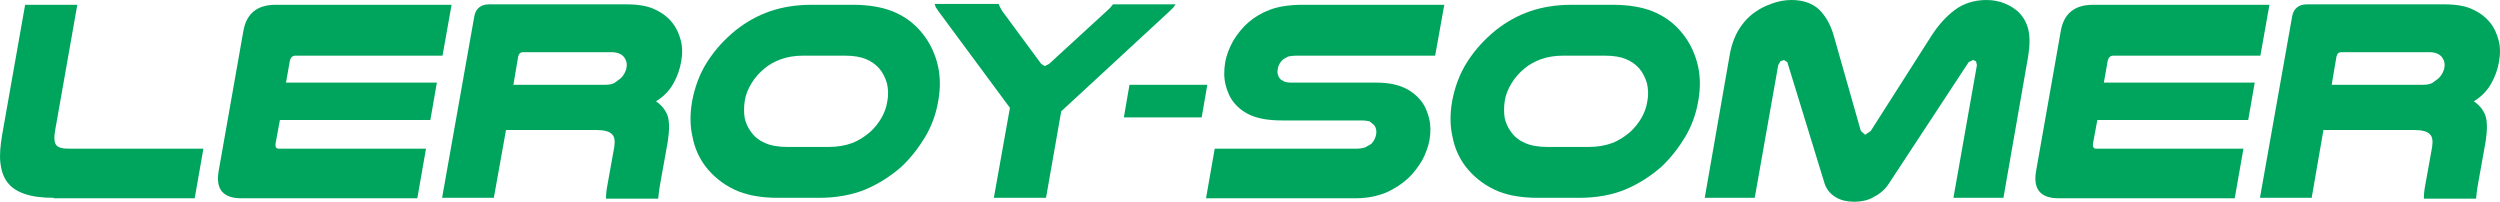
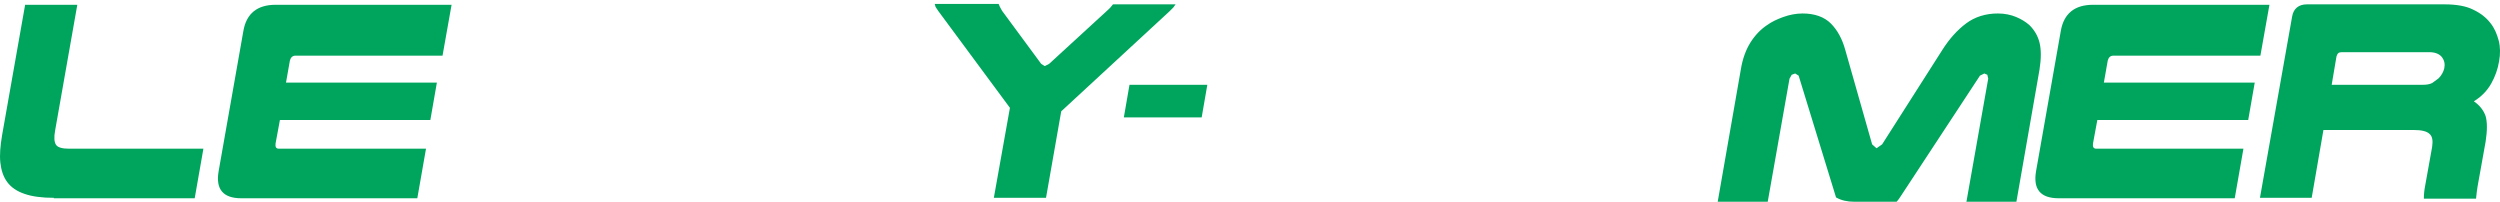
<svg xmlns="http://www.w3.org/2000/svg" id="layer" viewBox="0 0 574.99 46.4">
  <defs>
    <style>.cls-1{fill:#00a55d;}</style>
  </defs>
  <path class="cls-1" d="m12.38,45.5c-2.7,0-5-.3-6.7-.9-1.8-.6-3.1-1.5-4-2.7s-1.4-2.7-1.6-4.5,0-3.9.4-6.3L5.78,1.1h12l-5.1,28.9c-.3,1.6-.2,2.7.2,3.3.4.6,1.4.9,3,.9h30.9l-2,11.4H12.38v-.1Z" />
  <path class="cls-1" d="m103.88,1l-2.1,11.8h-33.8c-.7,0-1.1.4-1.3,1.1l-.9,5.1h34.7l-1.5,8.6h-34.6l-1,5.4c-.1.8.1,1.2.8,1.2h33.8l-2,11.4h-40.5c-4.2,0-5.9-2.1-5.2-6.2l5.7-32.3c.7-4,3.2-6,7.4-6h40.5v-.1Z" />
-   <path class="cls-1" d="m113.58,45.5h-11.9l7.4-41.7c.3-1.8,1.5-2.8,3.4-2.8h31.6c2.8,0,5,.4,6.6,1.2,1.7.8,3,1.8,4,3.1.9,1.1,1.5,2.5,1.9,4s.4,3.1.1,4.8c-.3,1.8-.9,3.5-1.8,5.1-.9,1.6-2.2,3-4,4.1,1.3.9,2.2,2,2.7,3.4.4,1.4.4,3.3,0,5.9l-1.6,8.9c-.2,1-.3,1.8-.4,2.4-.1.6-.1,1.2-.2,1.8h-12c0-1,.1-2,.3-3l1.6-8.9c.2-1.4.1-2.4-.6-3-.6-.6-1.8-.9-3.6-.9h-20.7l-2.8,15.6Zm25.6-26c.8,0,1.5-.1,2.1-.4l1.5-1.1c.7-.7,1.1-1.5,1.3-2.3.2-1,0-1.8-.5-2.5-.6-.8-1.6-1.2-3-1.2h-20.2c-.7,0-1,.3-1.2,1l-1.1,6.5h21.1Z" />
-   <path class="cls-1" d="m178.98,45.5c-4,0-7.3-.6-10.1-1.9-2.7-1.3-4.9-3.1-6.6-5.3-1.5-2-2.5-4.2-3-6.8-.6-2.5-.6-5.3-.1-8.2.6-3.2,1.7-6.3,3.5-9.1,1.8-2.8,4-5.2,6.6-7.3,2.3-1.8,4.9-3.3,7.8-4.3,2.9-1,6.1-1.5,9.7-1.5h9.3c3.6,0,6.7.5,9.2,1.5s4.6,2.5,6.2,4.3c1.9,2.1,3.2,4.5,4,7.3s.9,5.8.3,9.1c-.5,2.9-1.5,5.7-3,8.2s-3.3,4.8-5.4,6.8c-2.5,2.2-5.3,4-8.4,5.3-3.2,1.3-6.8,1.9-10.7,1.9h-9.3Zm5.8-32.7c-2,0-3.7.3-5.1.8-1.4.5-2.7,1.2-3.8,2.1-1.2,1-2.2,2.1-3,3.4s-1.4,2.7-1.6,4.2c-.2,1.4-.2,2.6,0,3.9.3,1.2.8,2.3,1.5,3.2.8,1.1,1.8,1.9,3.2,2.5,1.3.6,3.1.9,5.2.9h9.3c2.1,0,3.9-.3,5.5-.9s2.9-1.5,4.1-2.5c1-.9,1.9-2,2.6-3.2s1.2-2.5,1.4-3.9c.3-1.5.2-2.9-.1-4.2-.4-1.3-1-2.5-1.8-3.4s-1.8-1.6-3-2.1-2.8-.8-4.9-.8h-9.5Z" />
  <path class="cls-1" d="m215.78,2.5l-.6-.9-.2-.7h14.7l.3.7.5.9,9,12.2.8.5,1-.5,13.3-12.2c.7-.6,1.1-1.1,1.4-1.5h14.4l-.5.7-.9.9-24.9,23-3.5,19.9h-12l3.7-20.7-16.5-22.3Z" />
  <polygon class="cls-1" points="259.78 19.5 277.68 19.5 276.38 27 258.48 27 259.78 19.5" />
-   <path class="cls-1" d="m330.08,12.8h-32c-.7,0-1.3.1-1.8.2l-1.1.6c-.7.6-1.2,1.4-1.3,2.3-.2,1,.1,1.8.7,2.4l.9.5c.3.1.9.2,1.6.2h19.5c2.5,0,4.6.4,6.2,1.1s2.9,1.7,3.9,2.9c1,1.2,1.6,2.6,2,4.2s.4,3.2.1,5c-.3,1.6-.9,3.2-1.7,4.7-.9,1.5-1.9,2.8-3.1,4-1.5,1.4-3.2,2.5-5.2,3.4-2,.8-4.3,1.3-6.9,1.3h-34.5l2-11.4h32.4c.9,0,1.6-.1,2.2-.3l1.4-.8c.6-.6.9-1.3,1.1-2,.2-1,0-1.8-.5-2.4l-1-.8c-.4-.1-1.1-.2-2-.2h-18.1c-3,0-5.3-.4-7-1.1s-3-1.7-4-2.9c-1-1.2-1.6-2.6-2-4.2s-.4-3.3-.1-5.1c.3-1.8,1-3.5,1.9-5.1,1-1.6,2.1-3,3.5-4.2s3.1-2.2,5-2.9c1.9-.7,4.4-1.1,7.4-1.1h32.6l-2.1,11.7Z" />
-   <path class="cls-1" d="m353.78,45.5c-4,0-7.4-.6-10.1-1.9s-4.9-3.1-6.6-5.3c-1.5-2-2.5-4.2-3-6.8-.6-2.5-.6-5.3-.1-8.2.6-3.2,1.7-6.3,3.5-9.1,1.8-2.8,4-5.2,6.6-7.3,2.3-1.8,4.9-3.3,7.8-4.3s6.1-1.5,9.7-1.5h9.3c3.6,0,6.7.5,9.2,1.5s4.6,2.5,6.2,4.3c1.9,2.1,3.2,4.5,4,7.3s.9,5.8.3,9.1c-.5,2.9-1.5,5.7-3,8.2s-3.3,4.8-5.4,6.8c-2.5,2.2-5.3,4-8.4,5.3-3.2,1.3-6.7,1.9-10.7,1.9h-9.3Zm5.8-32.7c-2,0-3.7.3-5.1.8s-2.7,1.2-3.8,2.1c-1.2,1-2.2,2.1-3,3.4s-1.4,2.7-1.6,4.2c-.2,1.4-.2,2.6,0,3.9.3,1.2.8,2.3,1.5,3.2.8,1.1,1.8,1.9,3.2,2.5,1.3.6,3.1.9,5.2.9h9.3c2.1,0,3.9-.3,5.5-.9s2.9-1.5,4.1-2.5c1-.9,1.9-2,2.6-3.2s1.2-2.5,1.4-3.9c.3-1.5.2-2.9-.1-4.2-.4-1.3-1-2.5-1.8-3.4s-1.8-1.6-3-2.1-2.8-.8-4.9-.8h-9.5Z" />
-   <path class="cls-1" d="m426.48,46.4c-1.6,0-3-.3-4.2-1s-2.1-1.7-2.6-3.1l-8.6-28-.8-.5-.8.3-.5.9-5.4,30.5h-11.5l5.7-32.6c.4-2.5,1.2-4.6,2.2-6.2s2.3-3,3.8-4c1.1-.8,2.4-1.4,3.8-1.9s2.9-.8,4.4-.8c2.8,0,5,.8,6.5,2.3s2.6,3.5,3.3,6l6.2,21.8,1,.9,1.3-.9,13.9-21.8c1.6-2.5,3.4-4.5,5.4-6s4.5-2.3,7.3-2.3c1.6,0,3,.3,4.2.8s2.2,1.1,3.1,1.9c1.1,1.1,1.9,2.4,2.3,4s.4,3.7,0,6.2l-5.7,32.6h-11.5l5.4-30.5-.2-.9-.7-.3-1,.5-18.4,28c-.9,1.4-2.2,2.4-3.6,3.1-1.2.7-2.8,1-4.3,1" />
+   <path class="cls-1" d="m426.48,46.4c-1.6,0-3-.3-4.2-1l-8.6-28-.8-.5-.8.3-.5.9-5.4,30.5h-11.5l5.7-32.6c.4-2.5,1.2-4.6,2.2-6.2s2.3-3,3.8-4c1.1-.8,2.4-1.4,3.8-1.9s2.9-.8,4.4-.8c2.8,0,5,.8,6.5,2.3s2.6,3.5,3.3,6l6.2,21.8,1,.9,1.3-.9,13.9-21.8c1.6-2.5,3.4-4.5,5.4-6s4.5-2.3,7.3-2.3c1.6,0,3,.3,4.2.8s2.2,1.1,3.1,1.9c1.1,1.1,1.9,2.4,2.3,4s.4,3.7,0,6.2l-5.7,32.6h-11.5l5.4-30.5-.2-.9-.7-.3-1,.5-18.4,28c-.9,1.4-2.2,2.4-3.6,3.1-1.2.7-2.8,1-4.3,1" />
  <path class="cls-1" d="m521.98,1l-2.1,11.8h-33.8c-.7,0-1.1.4-1.3,1.1l-.9,5.1h34.7l-1.5,8.6h-34.7l-1,5.4c-.1.8.1,1.2.8,1.2h33.8l-2,11.4h-40.5c-4.2,0-5.9-2.1-5.2-6.2l5.7-32.3c.7-4,3.2-6,7.4-6h40.6v-.1Z" />
  <path class="cls-1" d="m531.68,45.5h-11.9l7.4-41.7c.3-1.8,1.5-2.8,3.4-2.8h31.6c2.8,0,5,.4,6.6,1.2,1.7.8,3,1.8,4,3.1.9,1.1,1.5,2.5,1.9,4s.4,3.1.1,4.8c-.3,1.8-.9,3.5-1.8,5.1-.9,1.6-2.2,3-4,4.1,1.3.9,2.2,2,2.7,3.4.4,1.4.4,3.3,0,5.9l-1.6,8.9c-.2,1-.3,1.8-.4,2.4-.1.6-.1,1.2-.2,1.8h-12c0-1,.1-2,.3-3l1.6-8.9c.2-1.4.1-2.4-.6-3-.6-.6-1.8-.9-3.6-.9h-20.8l-2.7,15.6Zm25.6-26c.8,0,1.5-.1,2.1-.4l1.5-1.1c.7-.7,1.1-1.5,1.3-2.3.2-1,0-1.8-.5-2.5-.6-.8-1.6-1.2-3-1.2h-20.1c-.7,0-1,.3-1.2,1l-1.1,6.5h21Z" />
</svg>